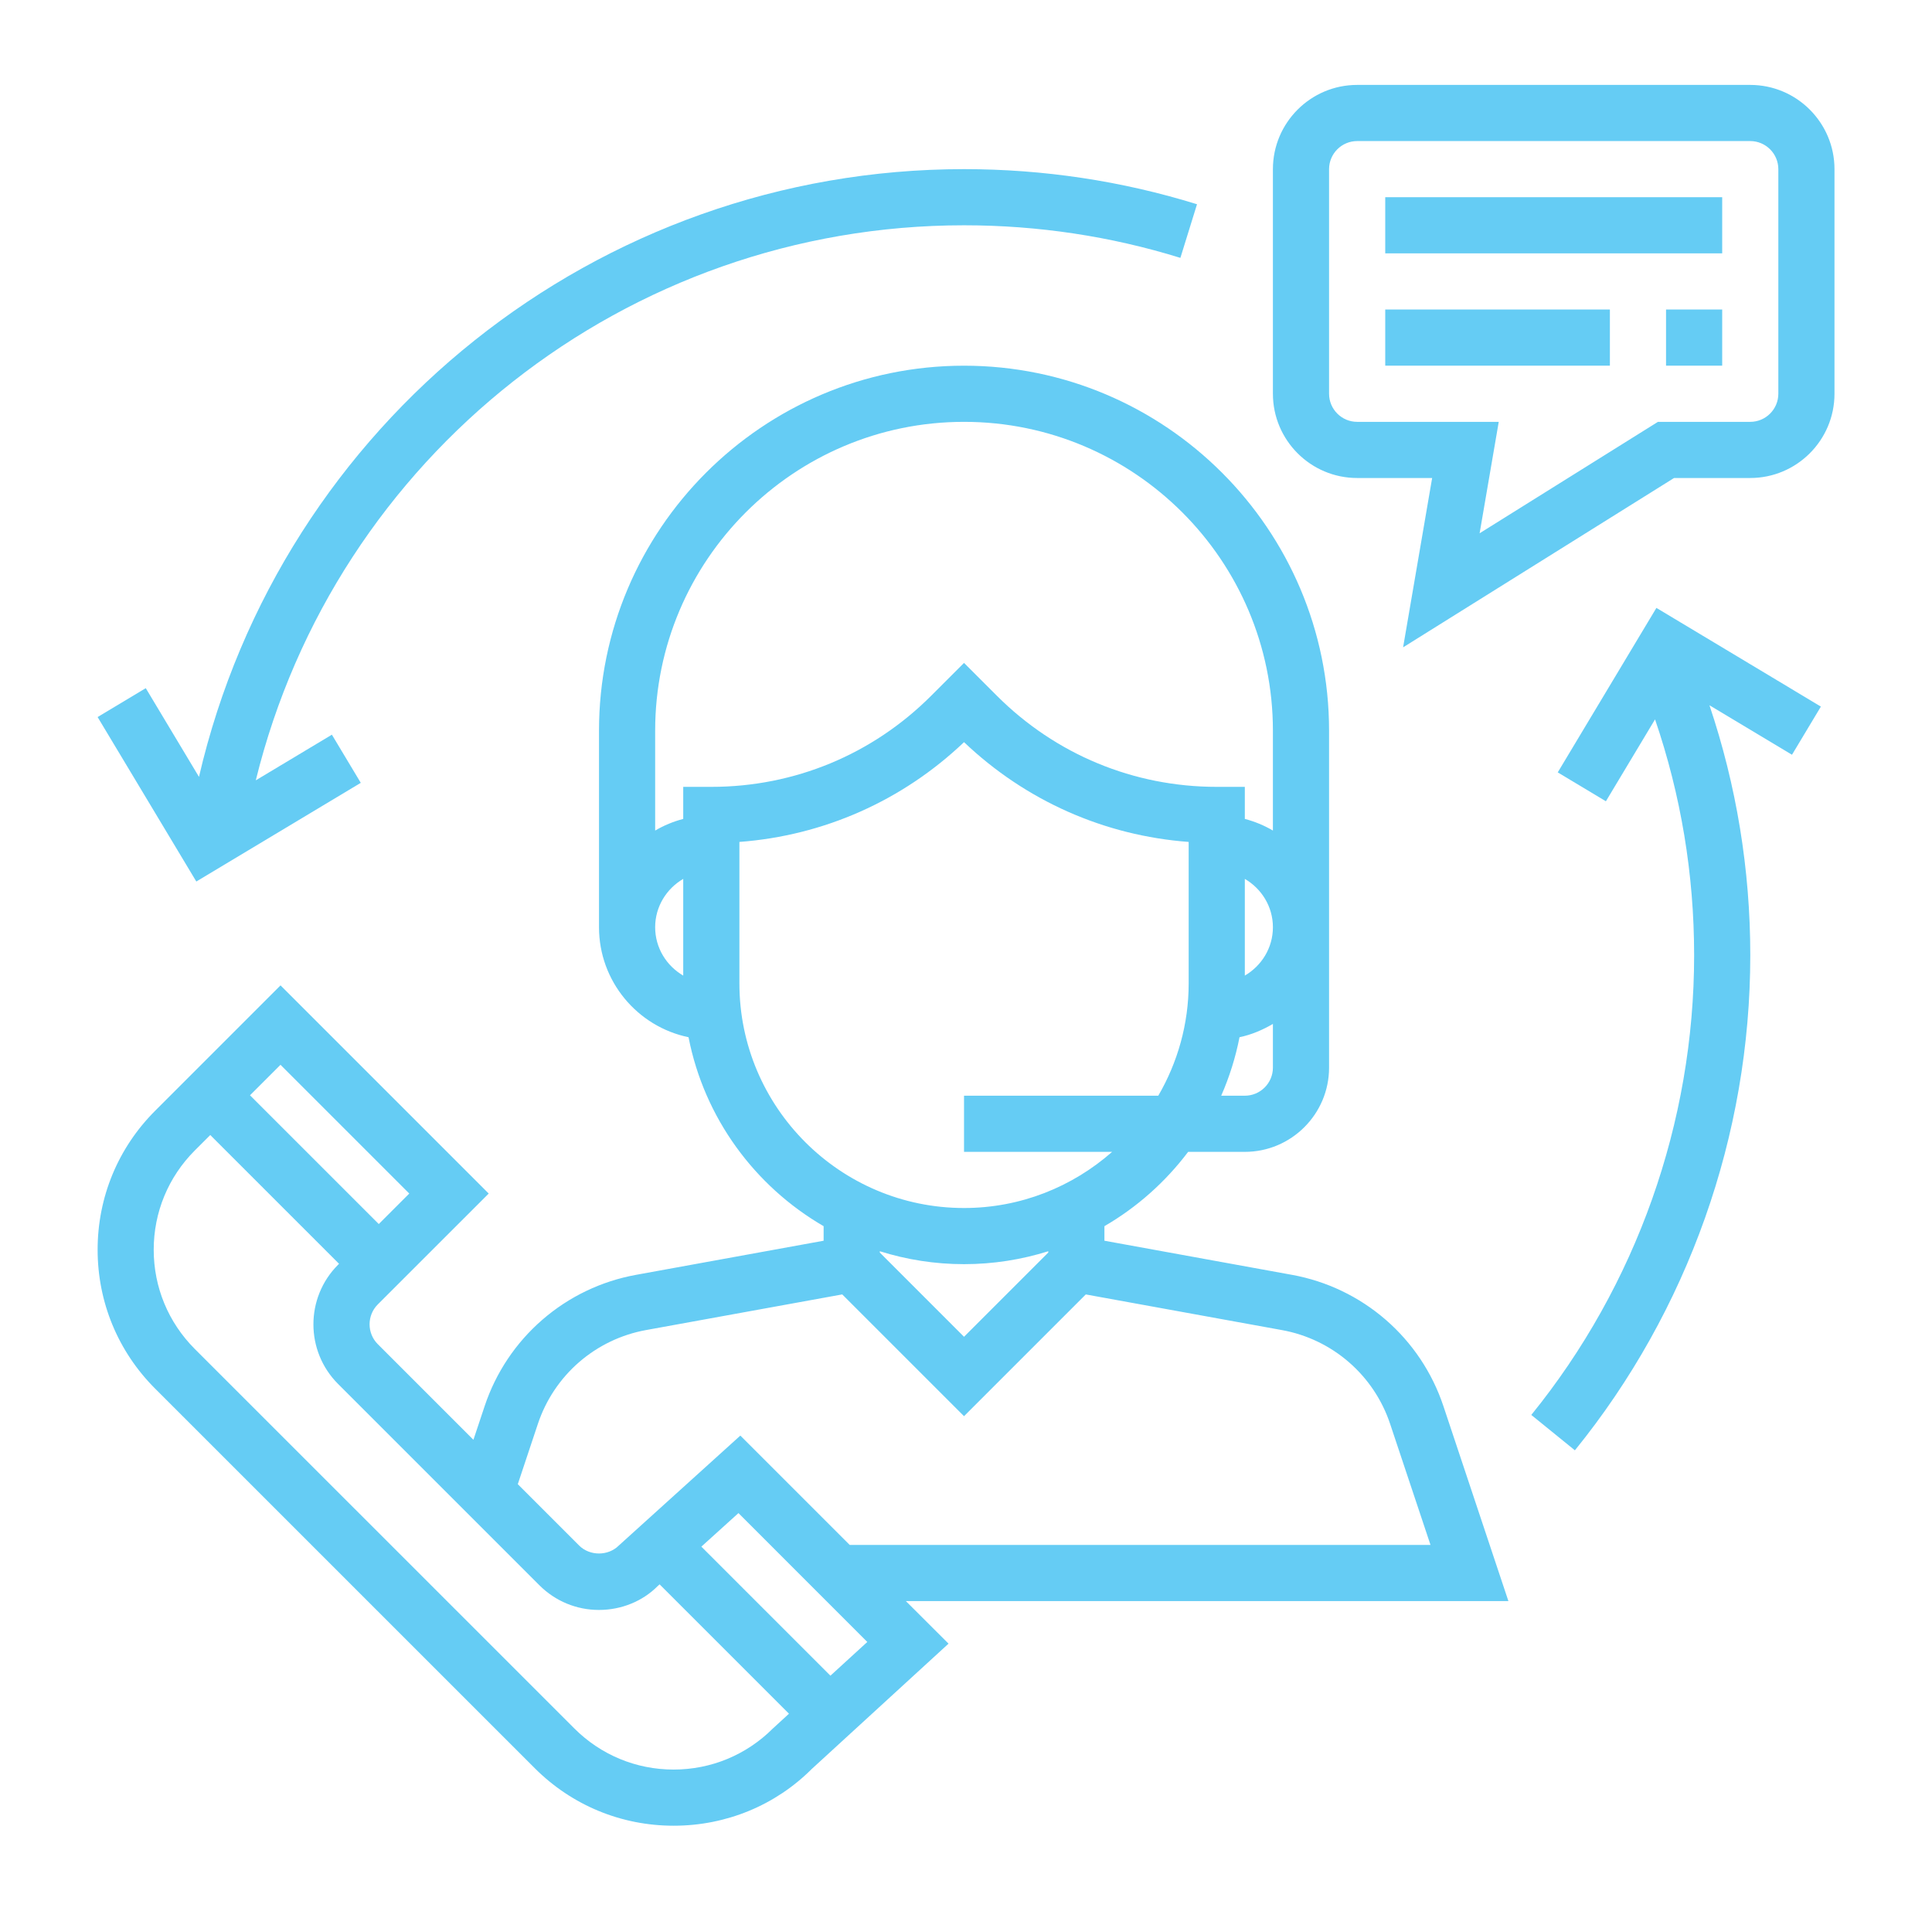
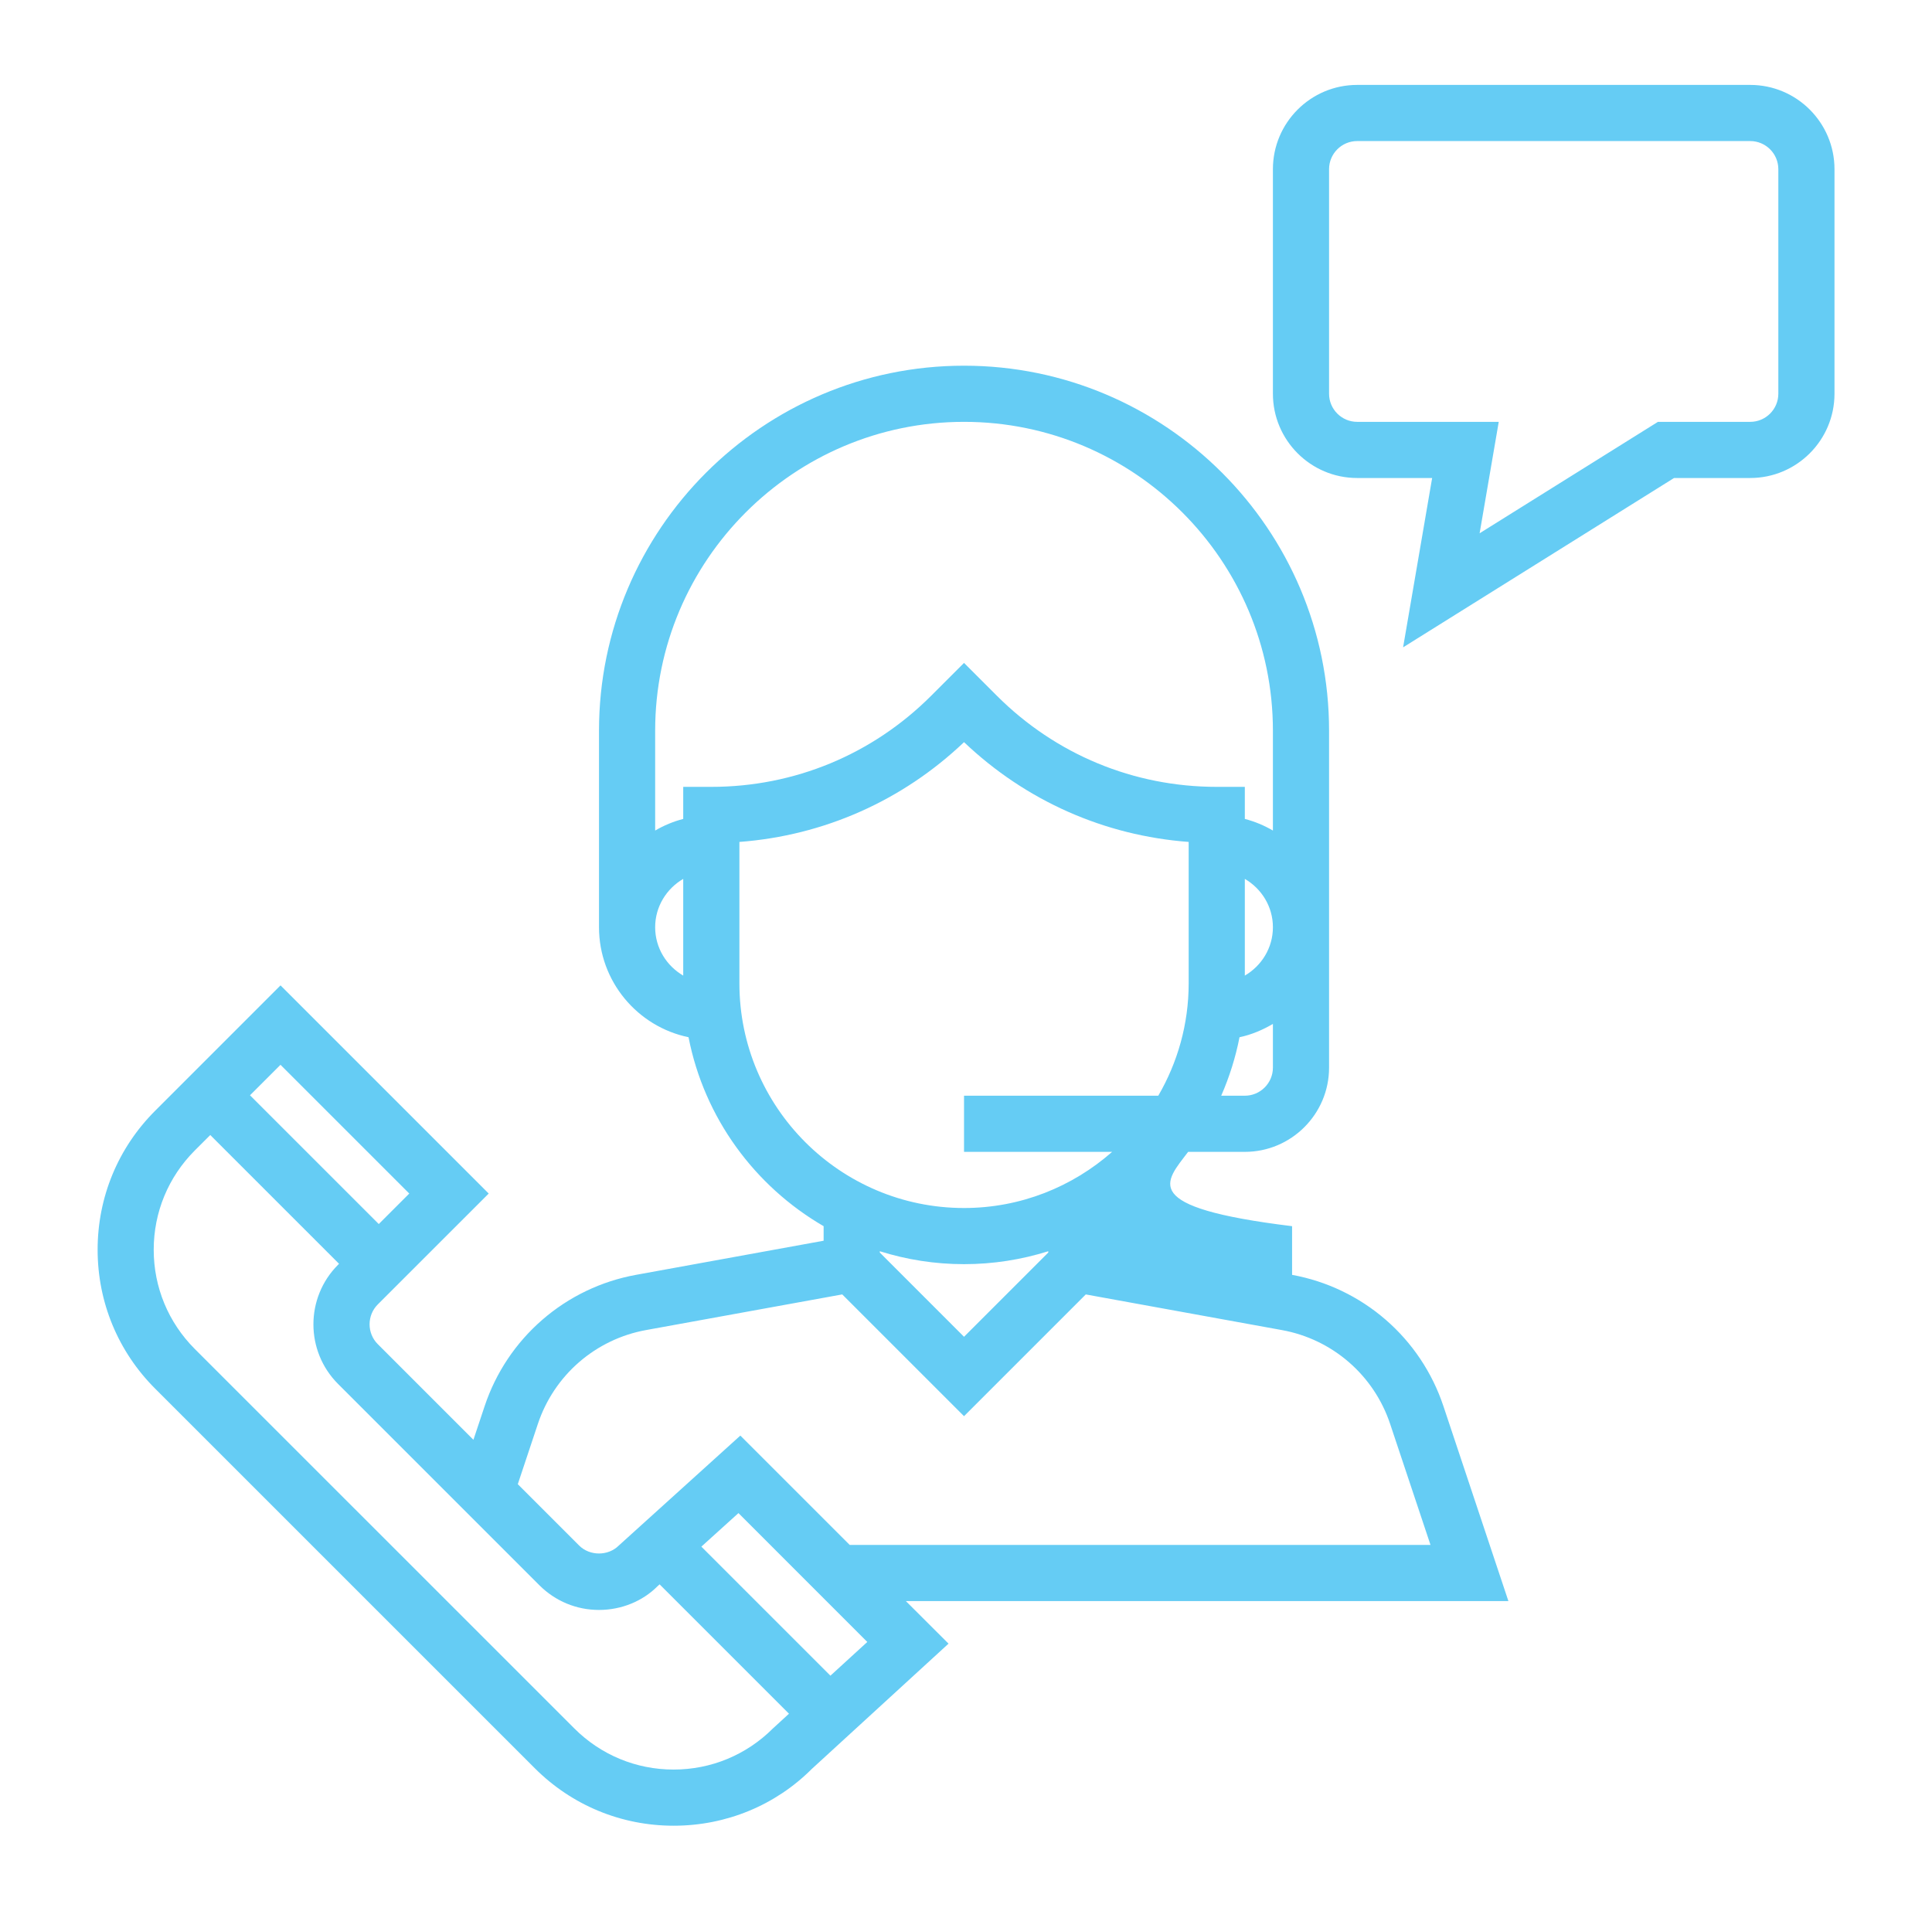
<svg xmlns="http://www.w3.org/2000/svg" width="91" height="90" viewBox="0 0 91 90" fill="none">
-   <path d="M71.048 75.419L67.986 66.233C67.461 64.658 66.523 63.254 65.269 62.167C64.015 61.079 62.492 60.349 60.859 60.052L52.02 58.444V57.759C53.558 56.866 54.897 55.672 55.963 54.258H58.633C60.821 54.258 62.601 52.478 62.601 50.29V34.419C62.601 24.939 54.888 17.226 45.407 17.226C35.927 17.226 28.214 24.939 28.214 34.419V43.677C28.214 46.227 30.027 48.361 32.431 48.858C33.173 52.659 35.549 55.876 38.794 57.759V58.444L29.954 60.052C28.321 60.349 26.799 61.079 25.545 62.167C24.291 63.254 23.353 64.658 22.828 66.233L22.299 67.821L17.794 63.316C17.279 62.801 17.279 61.961 17.794 61.445L23.019 56.222L13.213 46.416L7.309 52.321C5.56 54.069 4.598 56.394 4.598 58.867C4.598 61.34 5.56 63.664 7.309 65.413L25.184 83.287C26.932 85.036 29.257 86 31.73 86C34.204 86 36.527 85.036 38.235 83.327L44.677 77.424L42.668 75.419H71.048ZM59.956 50.29C59.956 51.02 59.362 51.613 58.633 51.613H57.521C57.908 50.729 58.198 49.805 58.383 48.858C58.949 48.74 59.47 48.515 59.956 48.232V50.29ZM58.633 45.955V41.4C59.42 41.859 59.956 42.703 59.956 43.677C59.956 44.652 59.42 45.496 58.633 45.955ZM32.181 45.955C31.395 45.496 30.859 44.652 30.859 43.677C30.859 42.703 31.395 41.859 32.181 41.4V45.955ZM32.181 37.065V38.575C31.718 38.696 31.273 38.88 30.859 39.123V34.419C30.859 26.398 37.386 19.871 45.407 19.871C53.429 19.871 59.956 26.398 59.956 34.419V39.123C59.542 38.88 59.097 38.696 58.633 38.575V37.065H57.31C53.4 37.065 49.723 35.541 46.956 32.775L45.407 31.227L43.858 32.775C41.092 35.541 37.415 37.065 33.504 37.065H32.181ZM34.827 46.323V39.659C38.798 39.361 42.502 37.722 45.407 34.959C48.313 37.722 52.016 39.362 55.988 39.659V46.323C55.988 48.251 55.462 50.055 54.557 51.613H45.407V54.258H52.383C50.518 55.899 48.08 56.903 45.407 56.903C39.573 56.903 34.827 52.157 34.827 46.323ZM49.375 58.939V59.001L45.407 62.969L41.44 59.001V58.939C42.693 59.333 44.025 59.548 45.407 59.548C46.789 59.548 48.121 59.333 49.375 58.939ZM25.336 67.069C25.711 65.944 26.381 64.941 27.276 64.164C28.172 63.387 29.26 62.865 30.426 62.653L39.671 60.973L45.407 66.709L51.142 60.974L60.385 62.654C61.552 62.866 62.64 63.388 63.535 64.165C64.431 64.942 65.101 65.945 65.476 67.07L67.379 72.774H40.023L34.871 67.623L29.147 72.801C28.649 73.302 27.777 73.302 27.277 72.801L24.389 69.912L25.336 67.069ZM13.212 50.157L19.277 56.222L17.841 57.658L11.775 51.593L13.212 50.157ZM36.403 81.42C35.155 82.666 33.493 83.355 31.728 83.355C29.962 83.355 28.301 82.666 27.051 81.417L9.176 63.544C7.928 62.295 7.24 60.634 7.24 58.869C7.24 57.102 7.928 55.441 9.176 54.192L9.904 53.465L15.969 59.53L15.922 59.578C14.376 61.125 14.376 63.642 15.922 65.189L25.406 74.673C26.156 75.422 27.152 75.836 28.212 75.836C29.273 75.836 30.269 75.423 30.97 74.72L31.069 74.631L37.162 80.724L36.403 81.42ZM39.114 78.933L33.035 72.854L34.782 71.274L40.851 77.344L39.114 78.933ZM82.439 4H63.923C61.736 4 59.956 5.78 59.956 7.968V18.548C59.956 20.736 61.736 22.516 63.923 22.516H67.456L66.088 30.493L78.851 22.516H82.439C84.627 22.516 86.407 20.736 86.407 18.548V7.968C86.407 5.78 84.627 4 82.439 4ZM83.762 18.548C83.762 19.277 83.168 19.871 82.439 19.871H78.092L69.692 25.12L70.593 19.871H63.923C63.195 19.871 62.601 19.277 62.601 18.548V7.968C62.601 7.239 63.195 6.645 63.923 6.645H82.439C83.168 6.645 83.762 7.239 83.762 7.968V18.548Z" fill="#65CCF4" />
-   <path d="M65.247 9.29H81.118V11.935H65.247V9.29ZM65.247 14.58H75.828V17.225H65.247V14.58ZM78.473 14.58H81.118V17.225H78.473V14.58ZM45.408 7.967C28.128 7.967 13.242 19.921 9.372 36.594L6.866 32.416L4.598 33.777L9.247 41.524L16.993 36.875L15.632 34.607L12.048 36.757C15.796 21.504 29.512 10.612 45.408 10.612C48.883 10.612 52.311 11.128 55.598 12.147L56.381 9.621C52.84 8.523 49.149 7.967 45.408 7.967ZM85.766 33.284L78.019 28.635L73.372 36.383L75.64 37.744L77.955 33.886C79.173 37.45 79.796 41.179 79.796 44.999C79.796 52.865 77.071 60.554 72.126 66.65L74.18 68.317C79.507 61.751 82.441 53.469 82.441 44.999C82.441 40.954 81.789 37.003 80.518 33.221L84.405 35.552L85.766 33.284Z" fill="#65CCF4" />
+   <path d="M71.048 75.419L67.986 66.233C67.461 64.658 66.523 63.254 65.269 62.167C64.015 61.079 62.492 60.349 60.859 60.052V57.759C53.558 56.866 54.897 55.672 55.963 54.258H58.633C60.821 54.258 62.601 52.478 62.601 50.29V34.419C62.601 24.939 54.888 17.226 45.407 17.226C35.927 17.226 28.214 24.939 28.214 34.419V43.677C28.214 46.227 30.027 48.361 32.431 48.858C33.173 52.659 35.549 55.876 38.794 57.759V58.444L29.954 60.052C28.321 60.349 26.799 61.079 25.545 62.167C24.291 63.254 23.353 64.658 22.828 66.233L22.299 67.821L17.794 63.316C17.279 62.801 17.279 61.961 17.794 61.445L23.019 56.222L13.213 46.416L7.309 52.321C5.56 54.069 4.598 56.394 4.598 58.867C4.598 61.34 5.56 63.664 7.309 65.413L25.184 83.287C26.932 85.036 29.257 86 31.73 86C34.204 86 36.527 85.036 38.235 83.327L44.677 77.424L42.668 75.419H71.048ZM59.956 50.29C59.956 51.02 59.362 51.613 58.633 51.613H57.521C57.908 50.729 58.198 49.805 58.383 48.858C58.949 48.74 59.47 48.515 59.956 48.232V50.29ZM58.633 45.955V41.4C59.42 41.859 59.956 42.703 59.956 43.677C59.956 44.652 59.42 45.496 58.633 45.955ZM32.181 45.955C31.395 45.496 30.859 44.652 30.859 43.677C30.859 42.703 31.395 41.859 32.181 41.4V45.955ZM32.181 37.065V38.575C31.718 38.696 31.273 38.88 30.859 39.123V34.419C30.859 26.398 37.386 19.871 45.407 19.871C53.429 19.871 59.956 26.398 59.956 34.419V39.123C59.542 38.88 59.097 38.696 58.633 38.575V37.065H57.31C53.4 37.065 49.723 35.541 46.956 32.775L45.407 31.227L43.858 32.775C41.092 35.541 37.415 37.065 33.504 37.065H32.181ZM34.827 46.323V39.659C38.798 39.361 42.502 37.722 45.407 34.959C48.313 37.722 52.016 39.362 55.988 39.659V46.323C55.988 48.251 55.462 50.055 54.557 51.613H45.407V54.258H52.383C50.518 55.899 48.08 56.903 45.407 56.903C39.573 56.903 34.827 52.157 34.827 46.323ZM49.375 58.939V59.001L45.407 62.969L41.44 59.001V58.939C42.693 59.333 44.025 59.548 45.407 59.548C46.789 59.548 48.121 59.333 49.375 58.939ZM25.336 67.069C25.711 65.944 26.381 64.941 27.276 64.164C28.172 63.387 29.26 62.865 30.426 62.653L39.671 60.973L45.407 66.709L51.142 60.974L60.385 62.654C61.552 62.866 62.64 63.388 63.535 64.165C64.431 64.942 65.101 65.945 65.476 67.07L67.379 72.774H40.023L34.871 67.623L29.147 72.801C28.649 73.302 27.777 73.302 27.277 72.801L24.389 69.912L25.336 67.069ZM13.212 50.157L19.277 56.222L17.841 57.658L11.775 51.593L13.212 50.157ZM36.403 81.42C35.155 82.666 33.493 83.355 31.728 83.355C29.962 83.355 28.301 82.666 27.051 81.417L9.176 63.544C7.928 62.295 7.24 60.634 7.24 58.869C7.24 57.102 7.928 55.441 9.176 54.192L9.904 53.465L15.969 59.53L15.922 59.578C14.376 61.125 14.376 63.642 15.922 65.189L25.406 74.673C26.156 75.422 27.152 75.836 28.212 75.836C29.273 75.836 30.269 75.423 30.97 74.72L31.069 74.631L37.162 80.724L36.403 81.42ZM39.114 78.933L33.035 72.854L34.782 71.274L40.851 77.344L39.114 78.933ZM82.439 4H63.923C61.736 4 59.956 5.78 59.956 7.968V18.548C59.956 20.736 61.736 22.516 63.923 22.516H67.456L66.088 30.493L78.851 22.516H82.439C84.627 22.516 86.407 20.736 86.407 18.548V7.968C86.407 5.78 84.627 4 82.439 4ZM83.762 18.548C83.762 19.277 83.168 19.871 82.439 19.871H78.092L69.692 25.12L70.593 19.871H63.923C63.195 19.871 62.601 19.277 62.601 18.548V7.968C62.601 7.239 63.195 6.645 63.923 6.645H82.439C83.168 6.645 83.762 7.239 83.762 7.968V18.548Z" fill="#65CCF4" />
</svg>